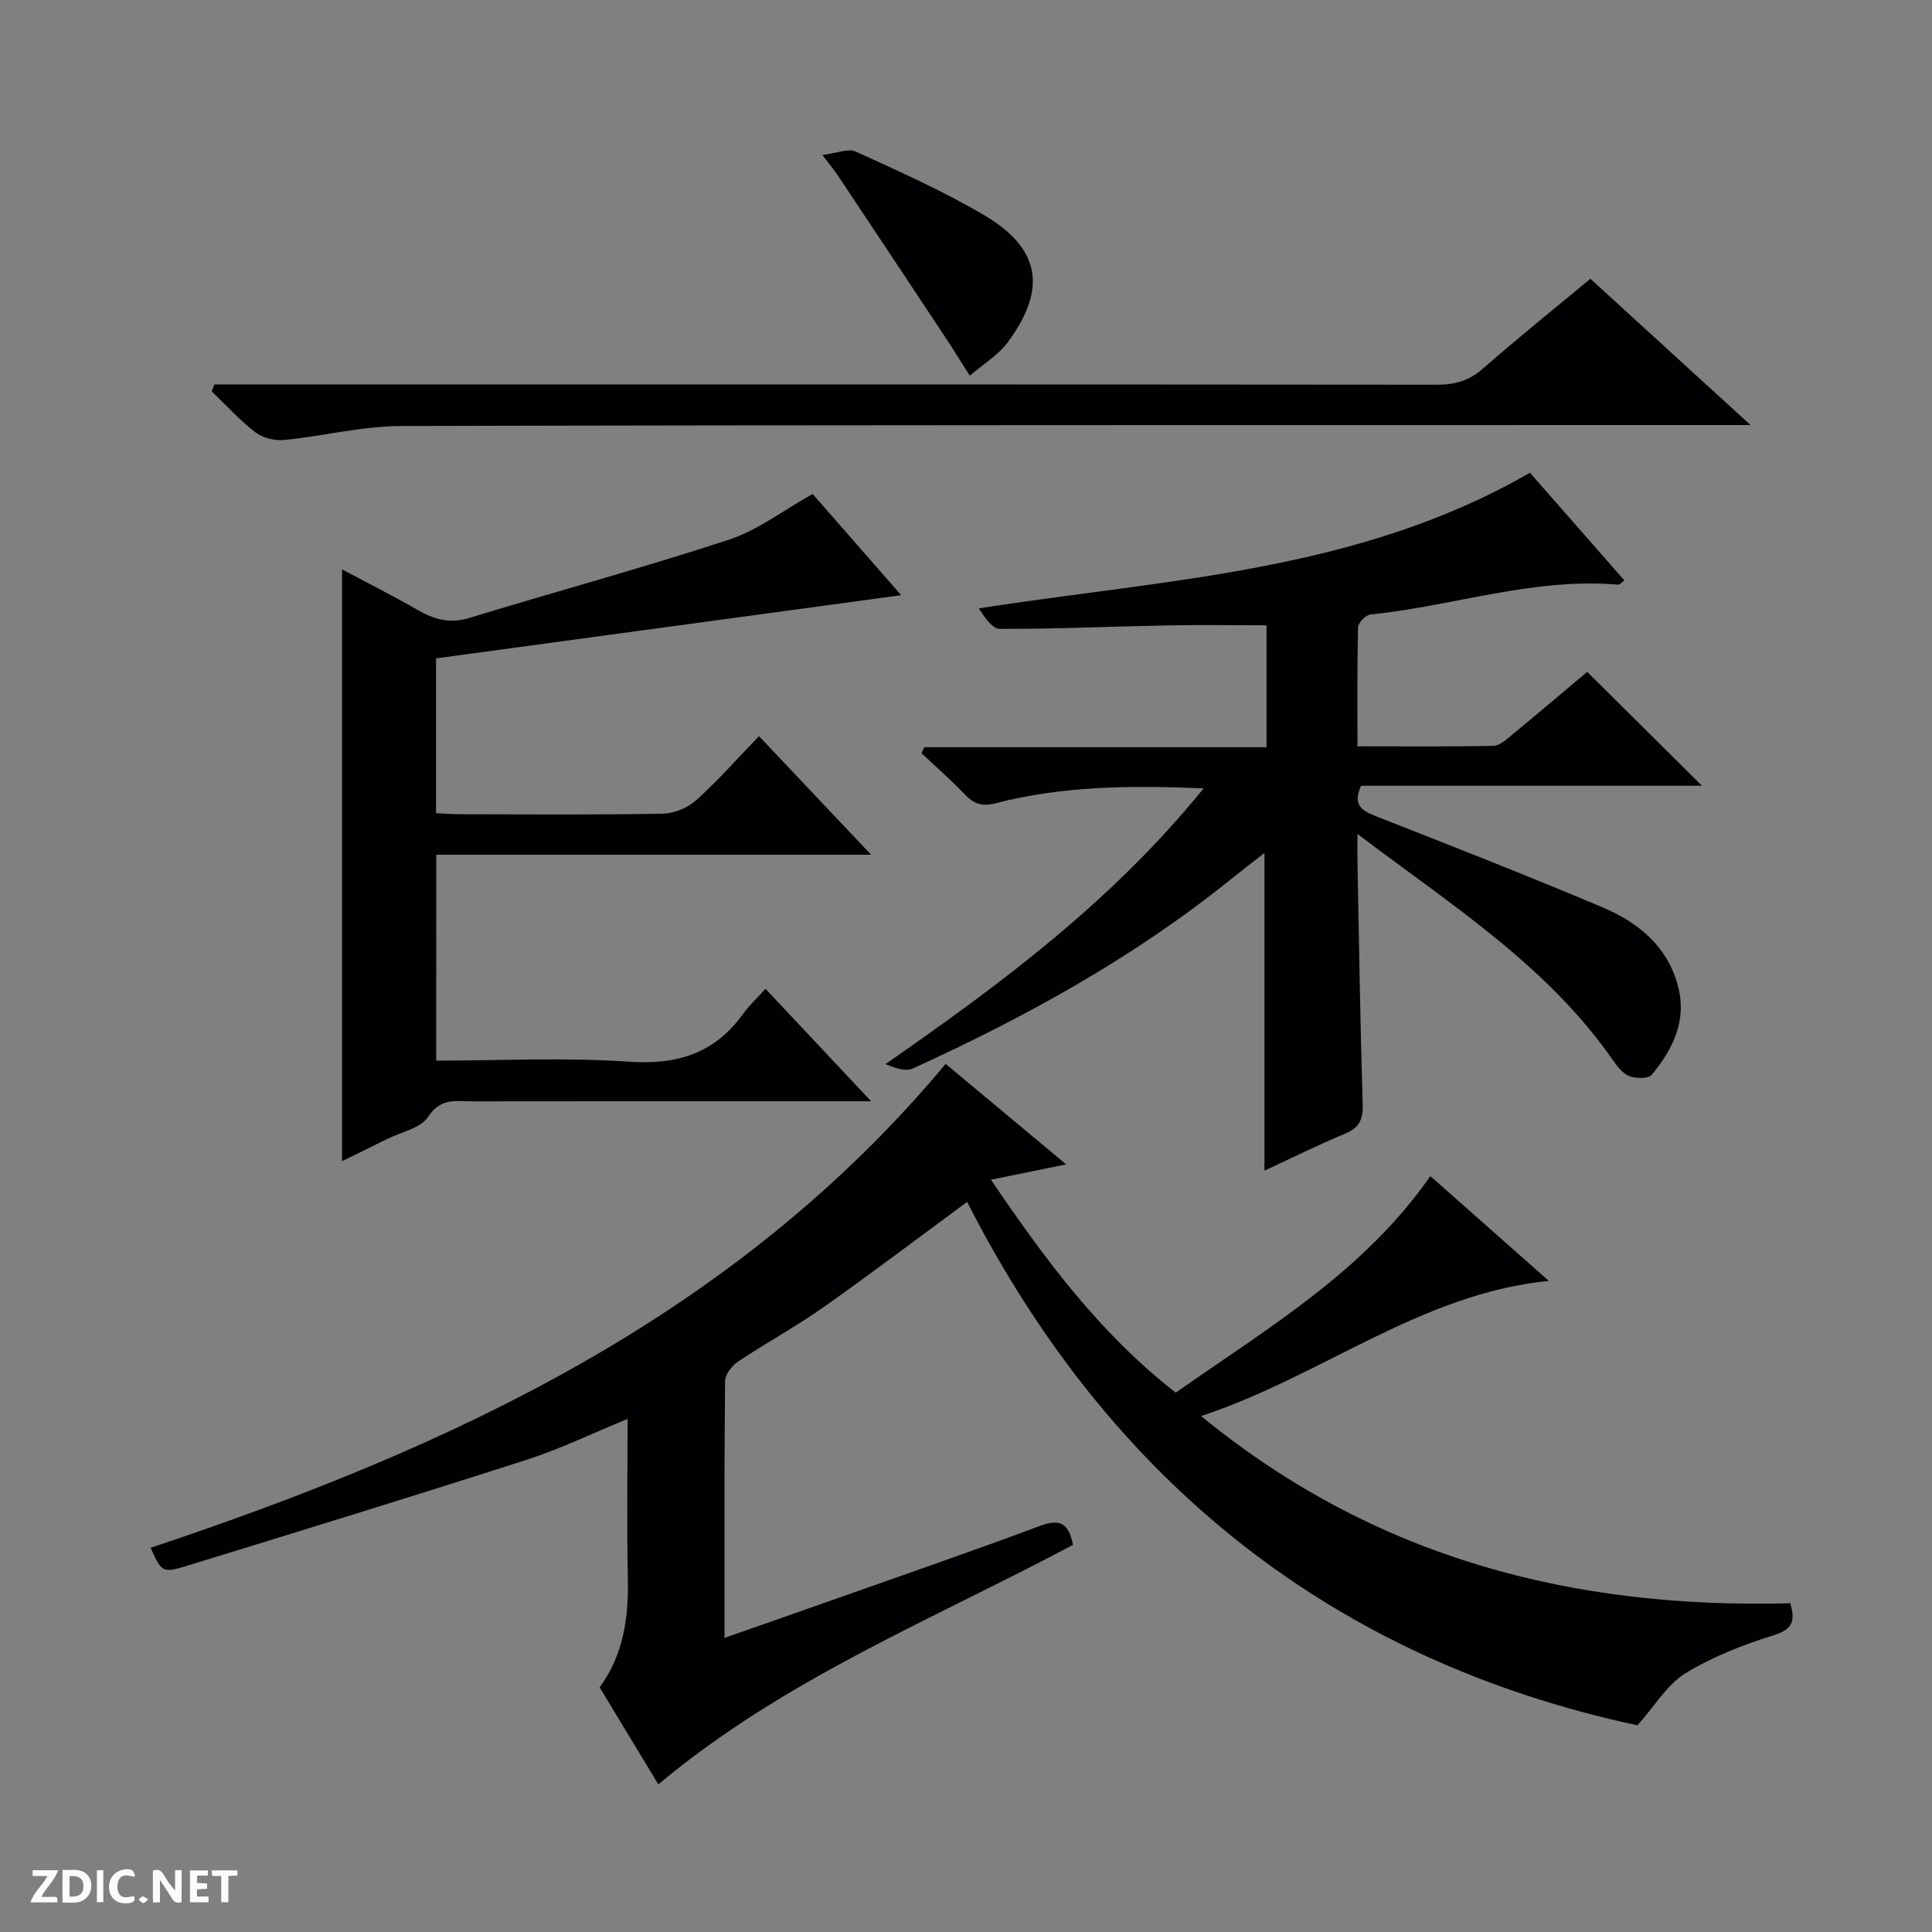
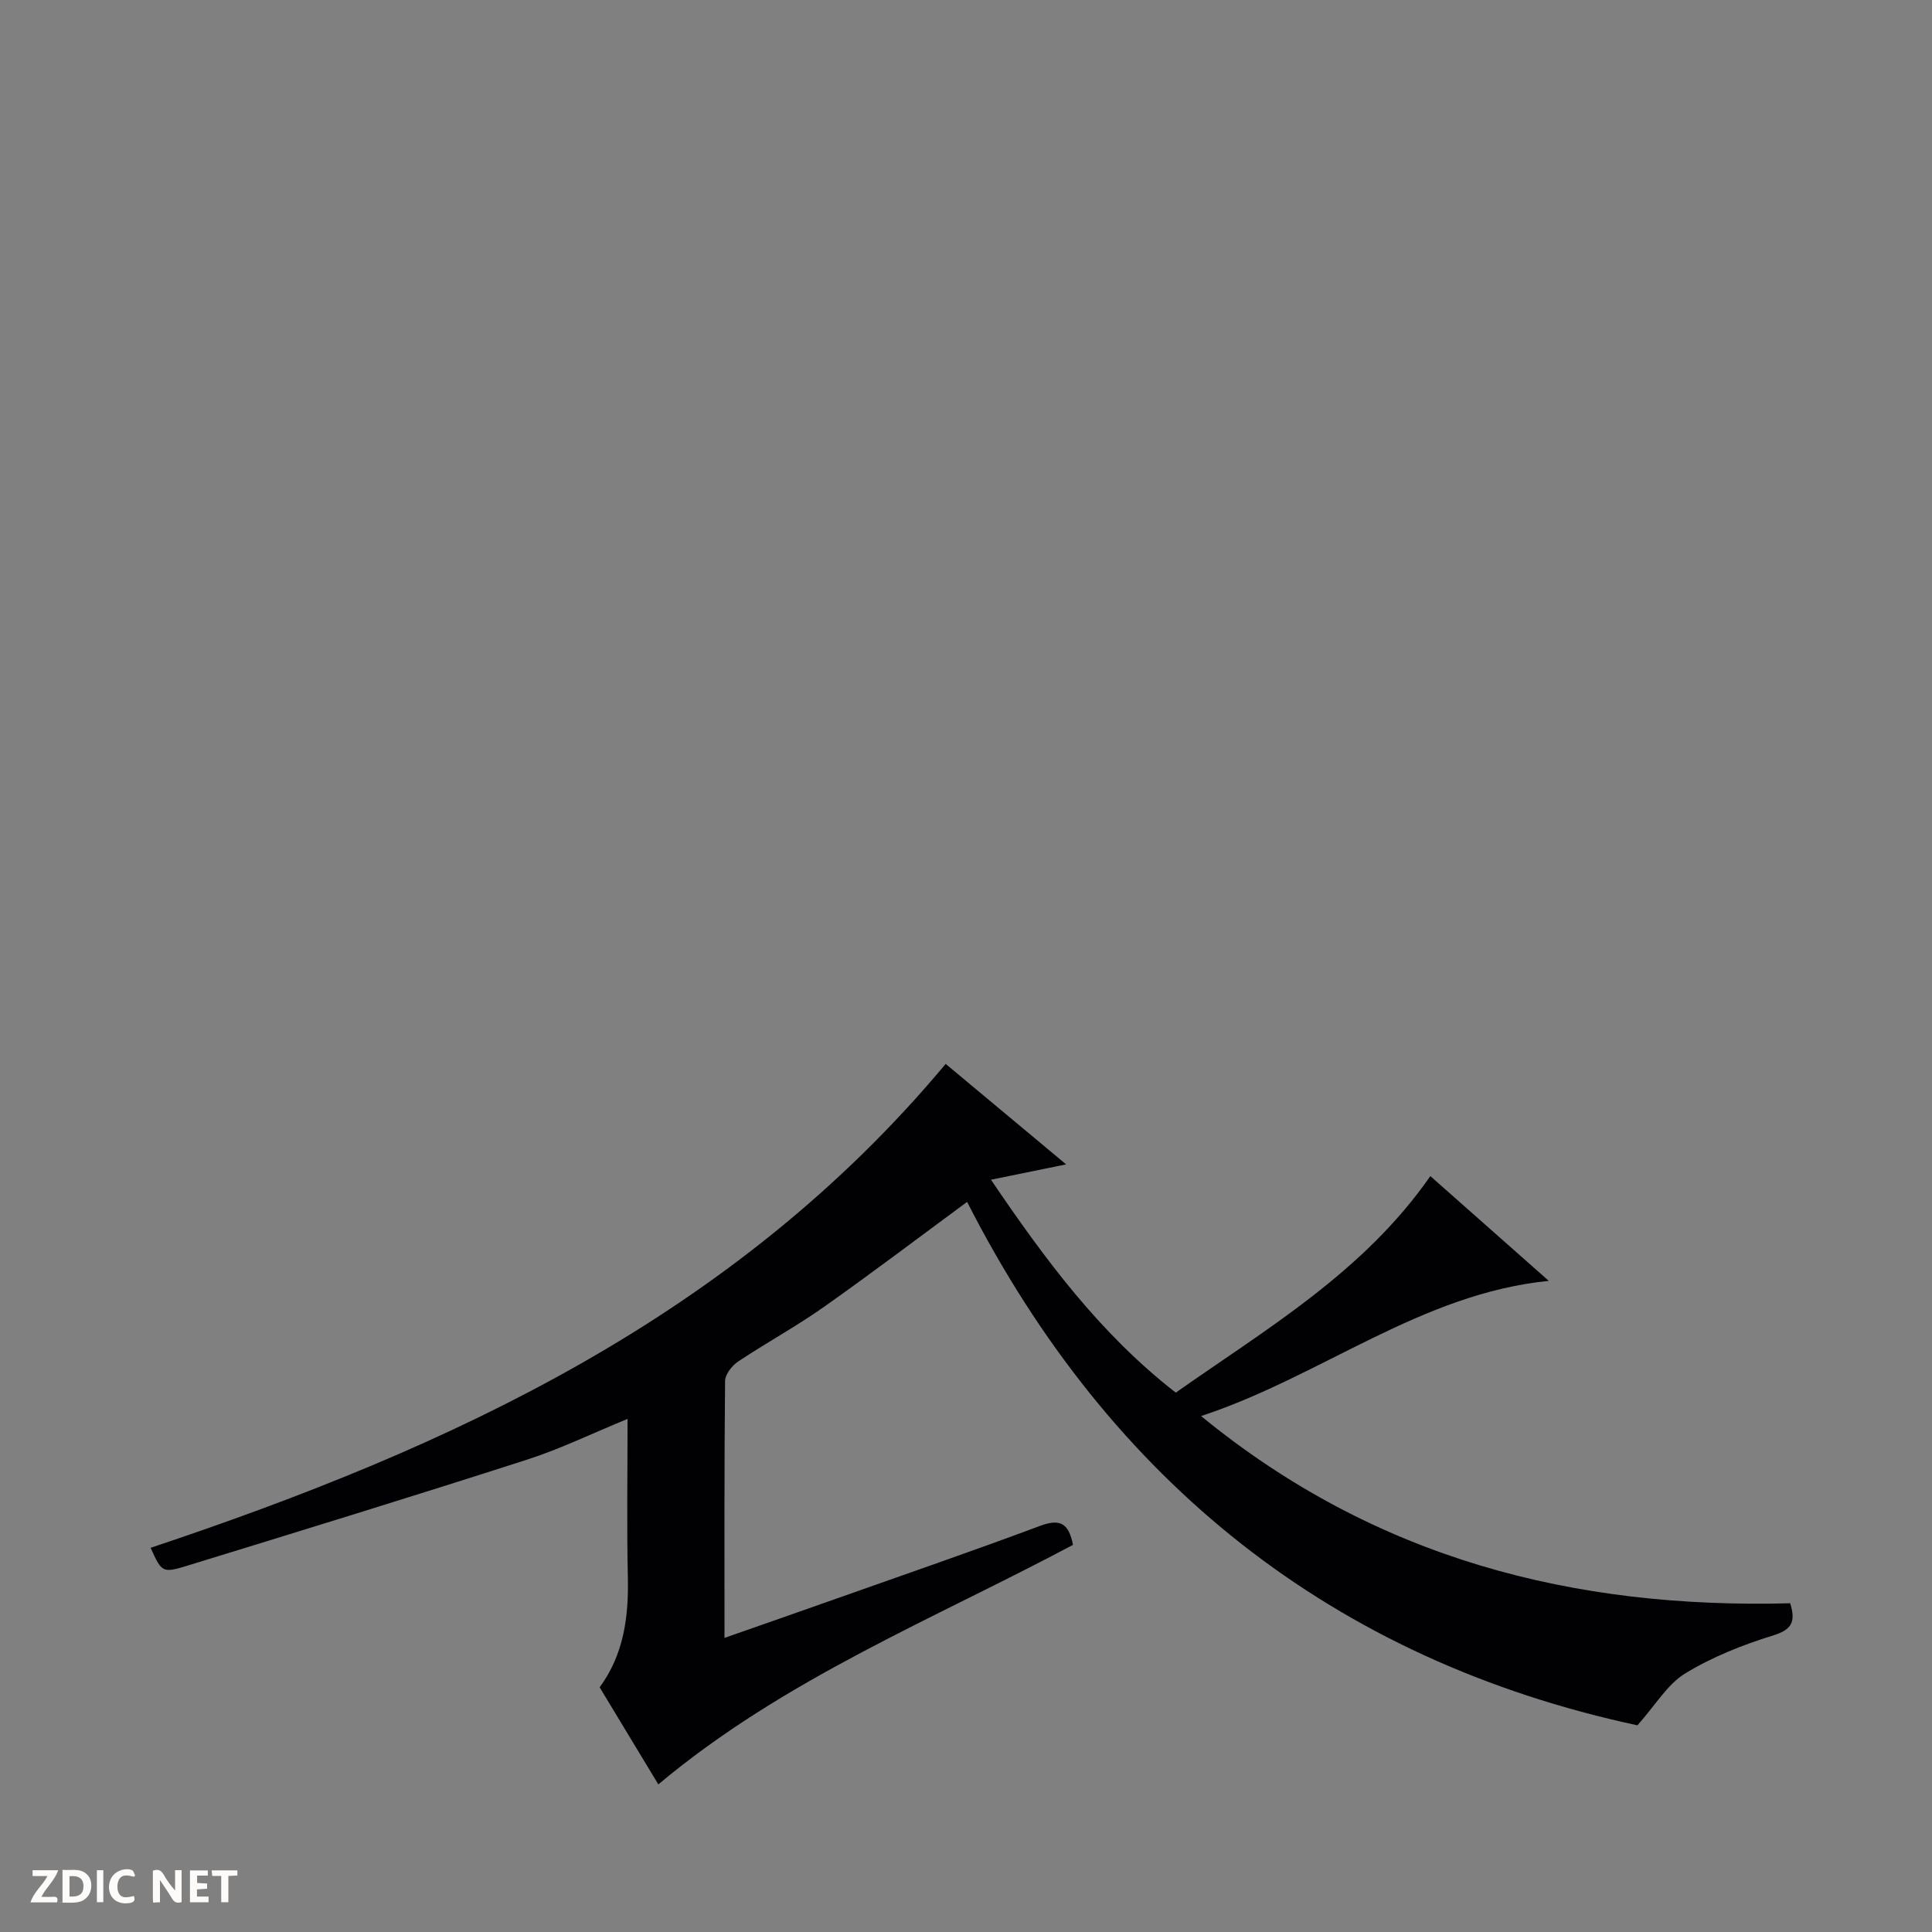
<svg xmlns="http://www.w3.org/2000/svg" enable-background="new 0 0 400 400" viewBox="0 0 400 400">
  <rect x="0" y="0" width="400" height="400" fill="#808080" stroke="none" />
  <g fill="#fcfbfa">
    <path d="m37.59 393.81c-.92.31-1.52.05-2-.78-.7-1.2-1.52-2.34-2.47-3.78v4.59c-.55.03-.95.05-1.41.07-.03-.37-.06-.64-.06-.91 0-1.91 0-3.81 0-5.7 1.13-.41 1.77-.03 2.29.91.62 1.11 1.38 2.14 2.31 3.19v-4.2h1.35v6.61z" />
    <path d="m12.94 393.88v-6.75c1.9.19 3.93-.54 5.37 1.29.8 1.01.78 2.88.03 3.97-1.37 1.97-3.4 1.51-6.4 1.49m2.45-1.22c2.04.12 2.92-.58 2.89-2.21-.03-1.51-.98-2.19-2.89-2z" />
    <path d="m11.81 393.87h-5.49c.68-2.18 2.47-3.48 3.51-5.45h-3.08v-1.21h5.29c-.71 2.13-2.44 3.48-3.47 5.51.86 0 1.63.04 2.39-.01.79-.05 1.14.21.85 1.16" />
    <path d="m39.33 393.86v-6.61h3.7v1.07h-2.22v1.52c.68.04 1.34.09 2.07.13v1.07c-.72.05-1.38.09-2.1.14v1.48h2.4v1.19h-3.85z" />
    <path d="m27.71 388.56c-1.15-.3-2.46-.61-3.1.64-.37.73-.41 1.93-.06 2.67.63 1.35 1.99.93 3.17.68.35.94-.01 1.32-.93 1.46-1.62.25-3.05-.27-3.76-1.48-.73-1.24-.6-3.03.31-4.17.88-1.11 2.71-1.7 4-1.16.32.13.44.74.65 1.12-.1.08-.19.16-.28.24" />
    <path d="m49.15 387.24v1.07c-.59.02-1.17.05-1.87.08v5.44h-1.48v-5.44h-1.85c-.05-.4-.08-.73-.13-1.15z" />
    <path d="m20.06 387.21h1.33v6.62h-1.33z" />
-     <path d="m30.68 393.25c-.39.38-.8.79-1.05.76-.32-.05-.6-.45-.9-.7.26-.24.51-.64.8-.67.29-.04.62.3 1.15.61" />
  </g>
  <path d="m339.01 357.21c-62.92-13.51-109.22-50.35-138.78-108.37-10.21 7.52-19.85 14.84-29.74 21.81-5.7 4.02-11.87 7.37-17.67 11.24-1.27.85-2.68 2.65-2.7 4.03-.18 17.48-.12 34.97-.12 53.19 7.88-2.76 15.31-5.35 22.74-7.98 14.24-5.04 28.52-9.96 42.67-15.24 4.08-1.52 5.88-.48 6.74 3.96-28.92 15.41-59.83 27.77-85.85 49.59-3.88-6.42-7.95-13.15-12.15-20.1 4.99-6.79 6.02-14.54 5.84-22.72-.24-10.76-.06-21.53-.06-32.85-7.34 3.01-13.91 6.21-20.8 8.43-23.37 7.52-46.84 14.74-70.32 21.95-5.24 1.61-5.31 1.38-7.63-3.69 62.31-20.81 120.87-47.78 164.61-100.19 7.83 6.53 16.02 13.36 24.94 20.8-5.57 1.14-10.23 2.09-15.56 3.18 11.13 16.42 22.52 31.83 38.26 44.08 18.9-13.3 38.85-24.93 52.71-44.83 8.1 7.17 16.28 14.4 24.52 21.69-26.55 2.65-47.07 19.78-71.99 27.99 36.17 29.63 77.3 39.94 121.97 38.76 1.19 3.86.34 5.46-3.56 6.67-6.3 1.95-12.61 4.45-18.2 7.87-3.69 2.27-6.15 6.56-9.87 10.73z" fill="#010104" />
-   <path d="m249.2 163.22c-15.14-.63-29.22-.5-43.01 3.07-2.9.75-4.57.16-6.48-1.85-2.82-2.97-5.93-5.68-8.92-8.5.19-.41.38-.83.57-1.24h70.86c0-8.73 0-16.81 0-25.24-6.82 0-13.56-.11-20.3.02-11.65.22-23.29.75-34.93.72-1.58 0-3.15-2.45-4.35-4.24 39.02-6.11 78.47-7.52 114.12-28.08 6.16 7.03 12.79 14.59 19.56 22.3-.6.41-.98.9-1.32.87-17.52-1.51-34.16 4.45-51.3 6.18-.96.1-2.51 1.73-2.53 2.68-.2 7.98-.12 15.96-.12 24.61 9.59 0 18.87.09 28.15-.1 1.27-.03 2.63-1.27 3.75-2.2 5.38-4.43 10.7-8.95 15.66-13.12 8.02 7.96 15.79 15.67 23.76 23.58-23.41 0-47.05 0-70.58 0-1.7 3.85-.02 5.08 2.87 6.22 15.75 6.19 31.52 12.36 47.1 18.94 7.38 3.12 13.49 8.04 15.66 16.36 1.87 7.14-1.09 13.05-5.43 18.31-.71.86-3.32.82-4.69.27-1.41-.56-2.55-2.12-3.49-3.46-13.55-19.43-33.23-31.88-52.76-46.66 0 2.62-.03 4.14 0 5.66.33 16.81.57 33.62 1.08 50.43.1 3.16-.81 4.78-3.71 5.99-5.65 2.36-11.14 5.09-16.63 7.63 0-21.92 0-43.57 0-65.77-2.53 1.98-4.95 3.84-7.33 5.75-19.99 16.05-42.25 28.28-65.47 38.87-1.5.68-3.65-.08-5.66-.91 23.94-16.63 46.95-33.73 65.87-57.09z" fill="#010104" />
-   <path d="m90.31 219.59c13.61 0 26.79-.69 39.86.22 10.03.7 17.79-1.71 23.68-9.9 1.25-1.75 2.87-3.23 4.64-5.19 7.25 7.72 14.11 15.03 21.86 23.28-3.05 0-4.81 0-6.56 0-25.32 0-50.64-.02-75.96.02-3.32.01-6.56-.82-9.16 3.17-1.57 2.42-5.67 3.2-8.65 4.69-3.11 1.55-6.23 3.07-9.2 4.52 0-40.87 0-81.5 0-122.51 5.08 2.71 10.4 5.38 15.55 8.34 3.45 1.99 6.69 2.97 10.77 1.72 17.9-5.48 35.98-10.37 53.76-16.21 6.01-1.97 11.3-6.1 17.35-9.47 5.79 6.62 12 13.72 18.33 20.96-32.31 4.39-64.23 8.72-96.3 13.08v32.04c1.77.09 3.39.23 5.01.23 13.99.02 27.99.14 41.98-.12 2.35-.04 5.14-1.24 6.9-2.82 4.44-3.99 8.42-8.51 12.97-13.23 7.7 8.14 15.01 15.88 23.21 24.55-30.77 0-60.28 0-90.02 0-.02 14.35-.02 28.11-.02 42.63z" fill="#010104" />
-   <path d="m44.39 79.59h6.3c82.32 0 164.65-.02 246.97.06 3.72 0 6.6-.9 9.44-3.39 7.12-6.26 14.52-12.19 22.17-18.54 10.76 9.83 21.39 19.53 33.16 30.28-3.18 0-5.06 0-6.93 0-90.82.02-181.65-.04-272.47.2-8.06.02-16.11 2.1-24.2 2.89-1.94.19-4.41-.4-5.92-1.56-3.27-2.51-6.08-5.63-9.07-8.5.18-.48.37-.96.55-1.44z" fill="#010104" />
-   <path d="m170.27 32.09c2.98-.36 5.35-1.42 6.9-.71 8.91 4.07 17.92 8.08 26.36 13.03 11.86 6.94 13.34 15.27 5.17 26.38-2.04 2.77-5.24 4.68-7.91 6.99-1.73-2.71-3.42-5.45-5.19-8.13-7.42-11.21-14.87-22.41-22.32-33.6-.64-.94-1.37-1.8-3.01-3.96z" fill="#010104" />
</svg>